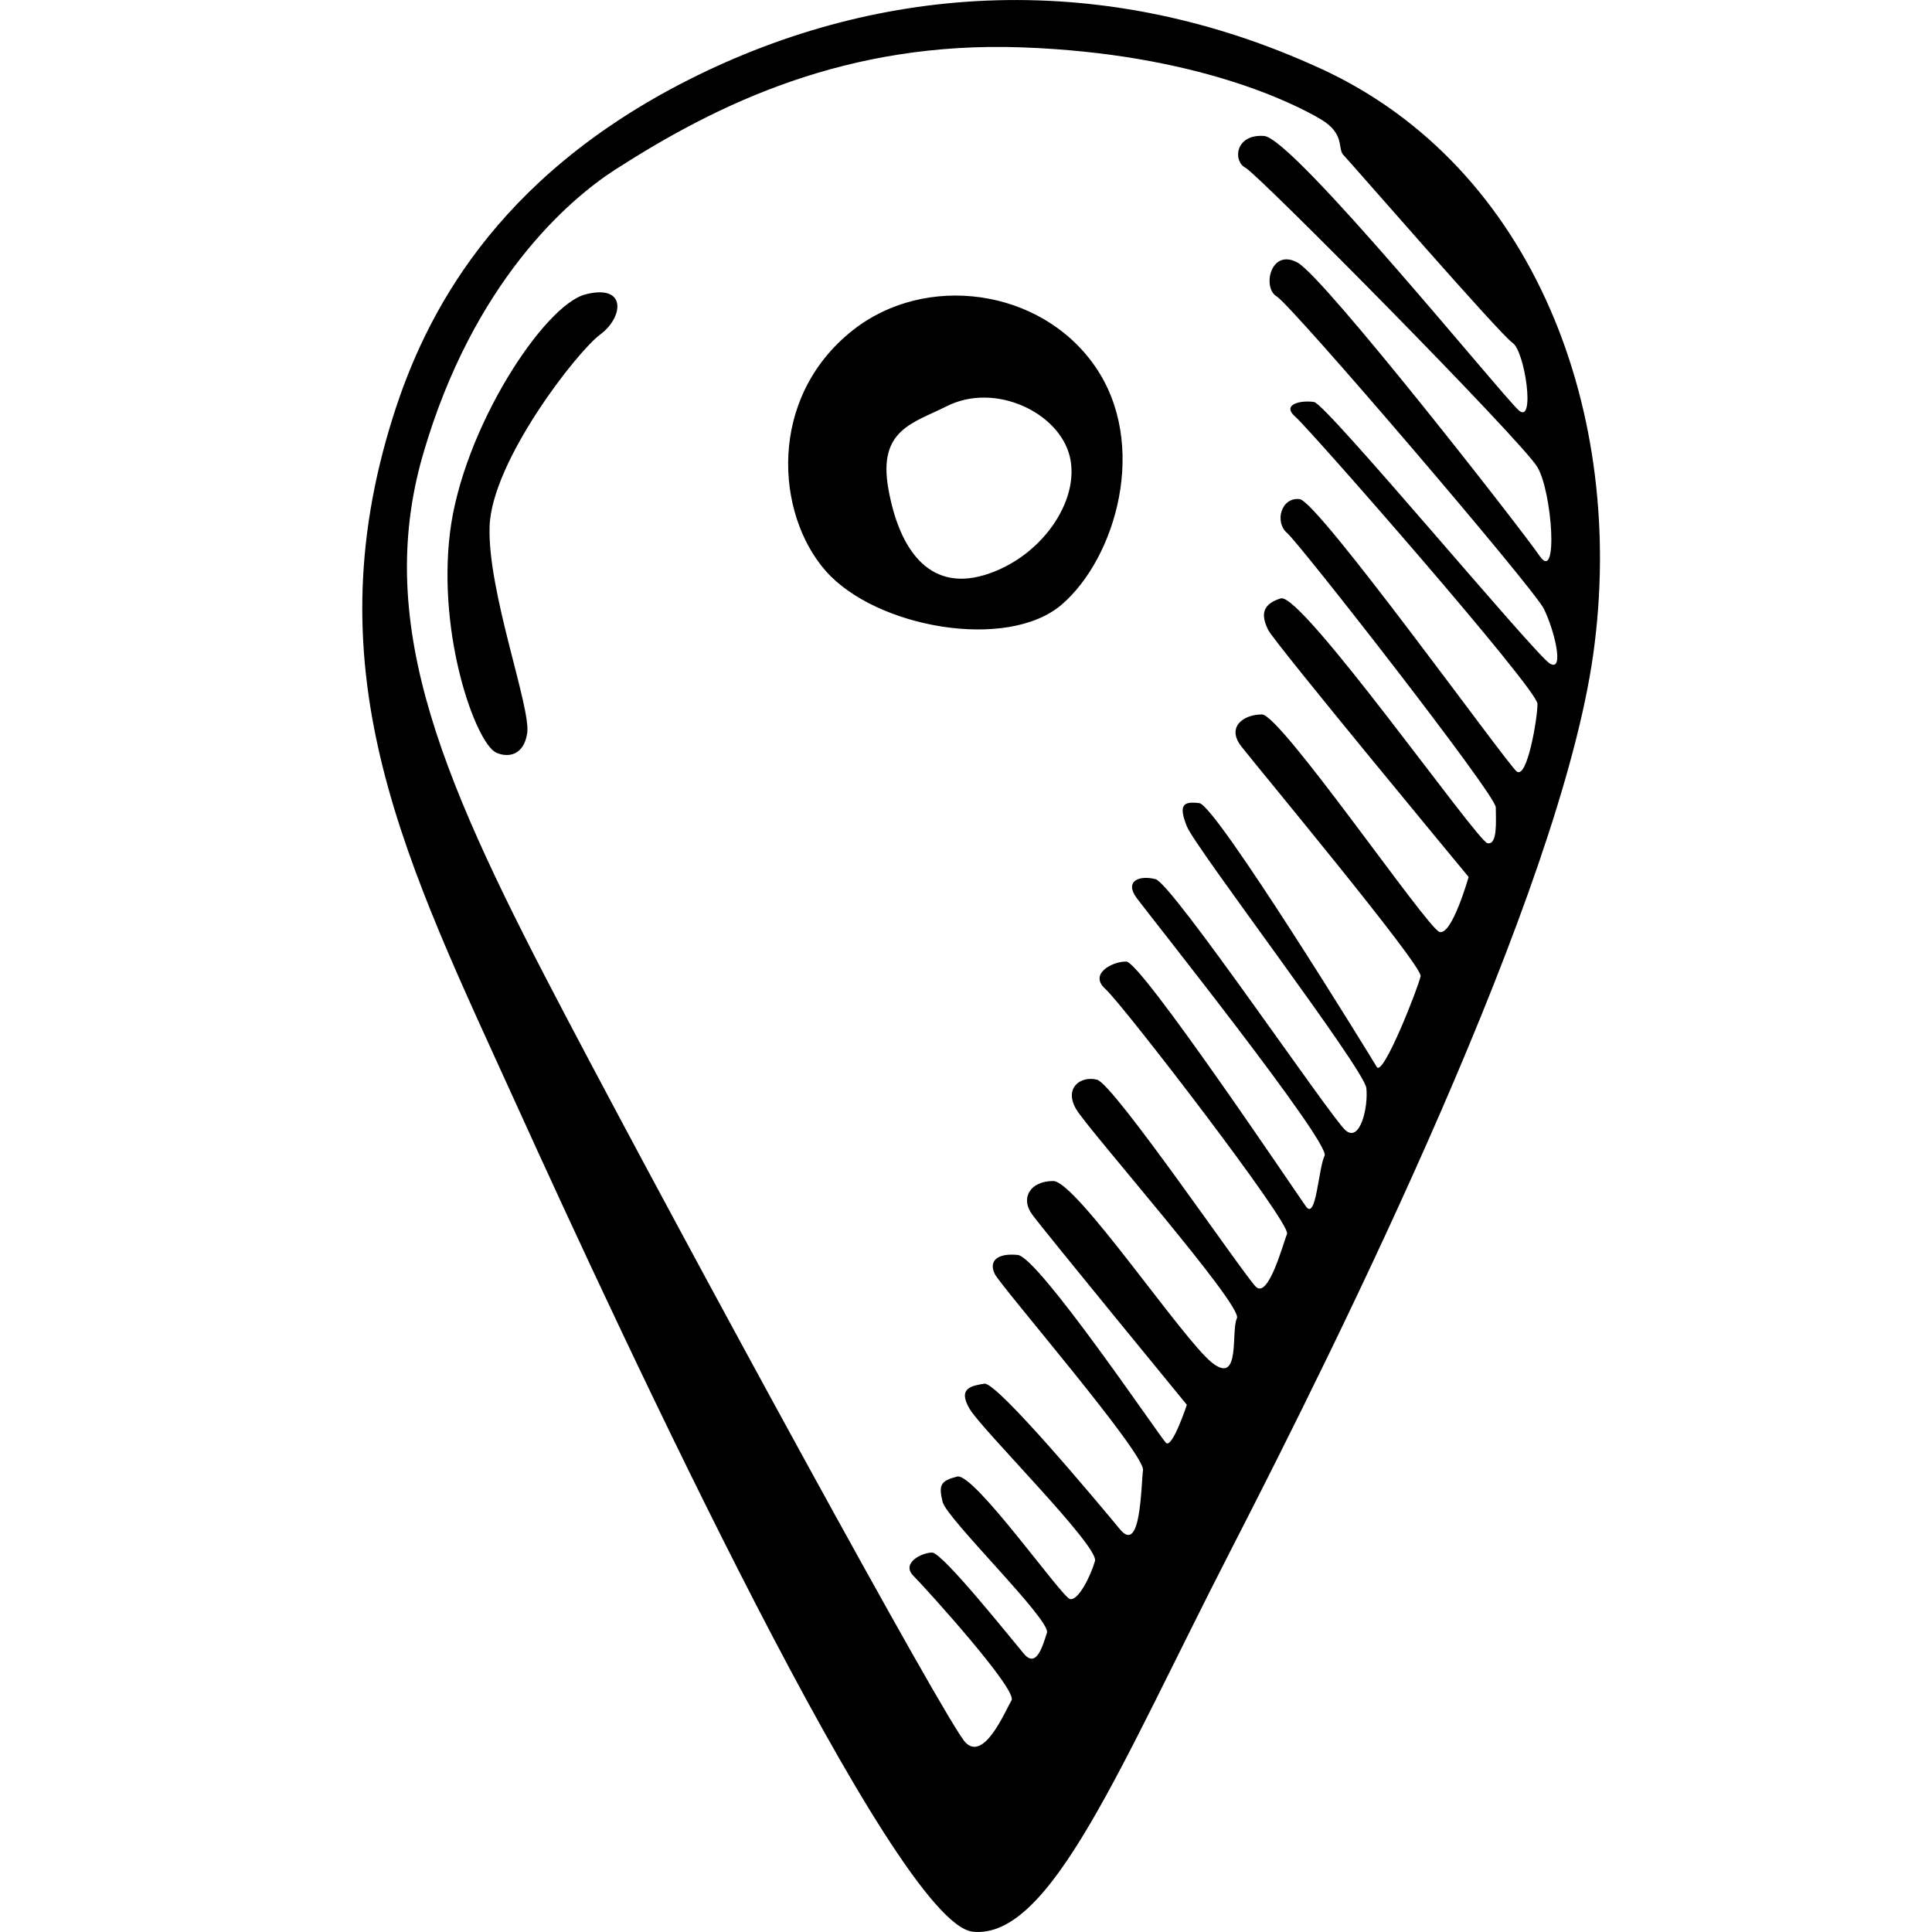
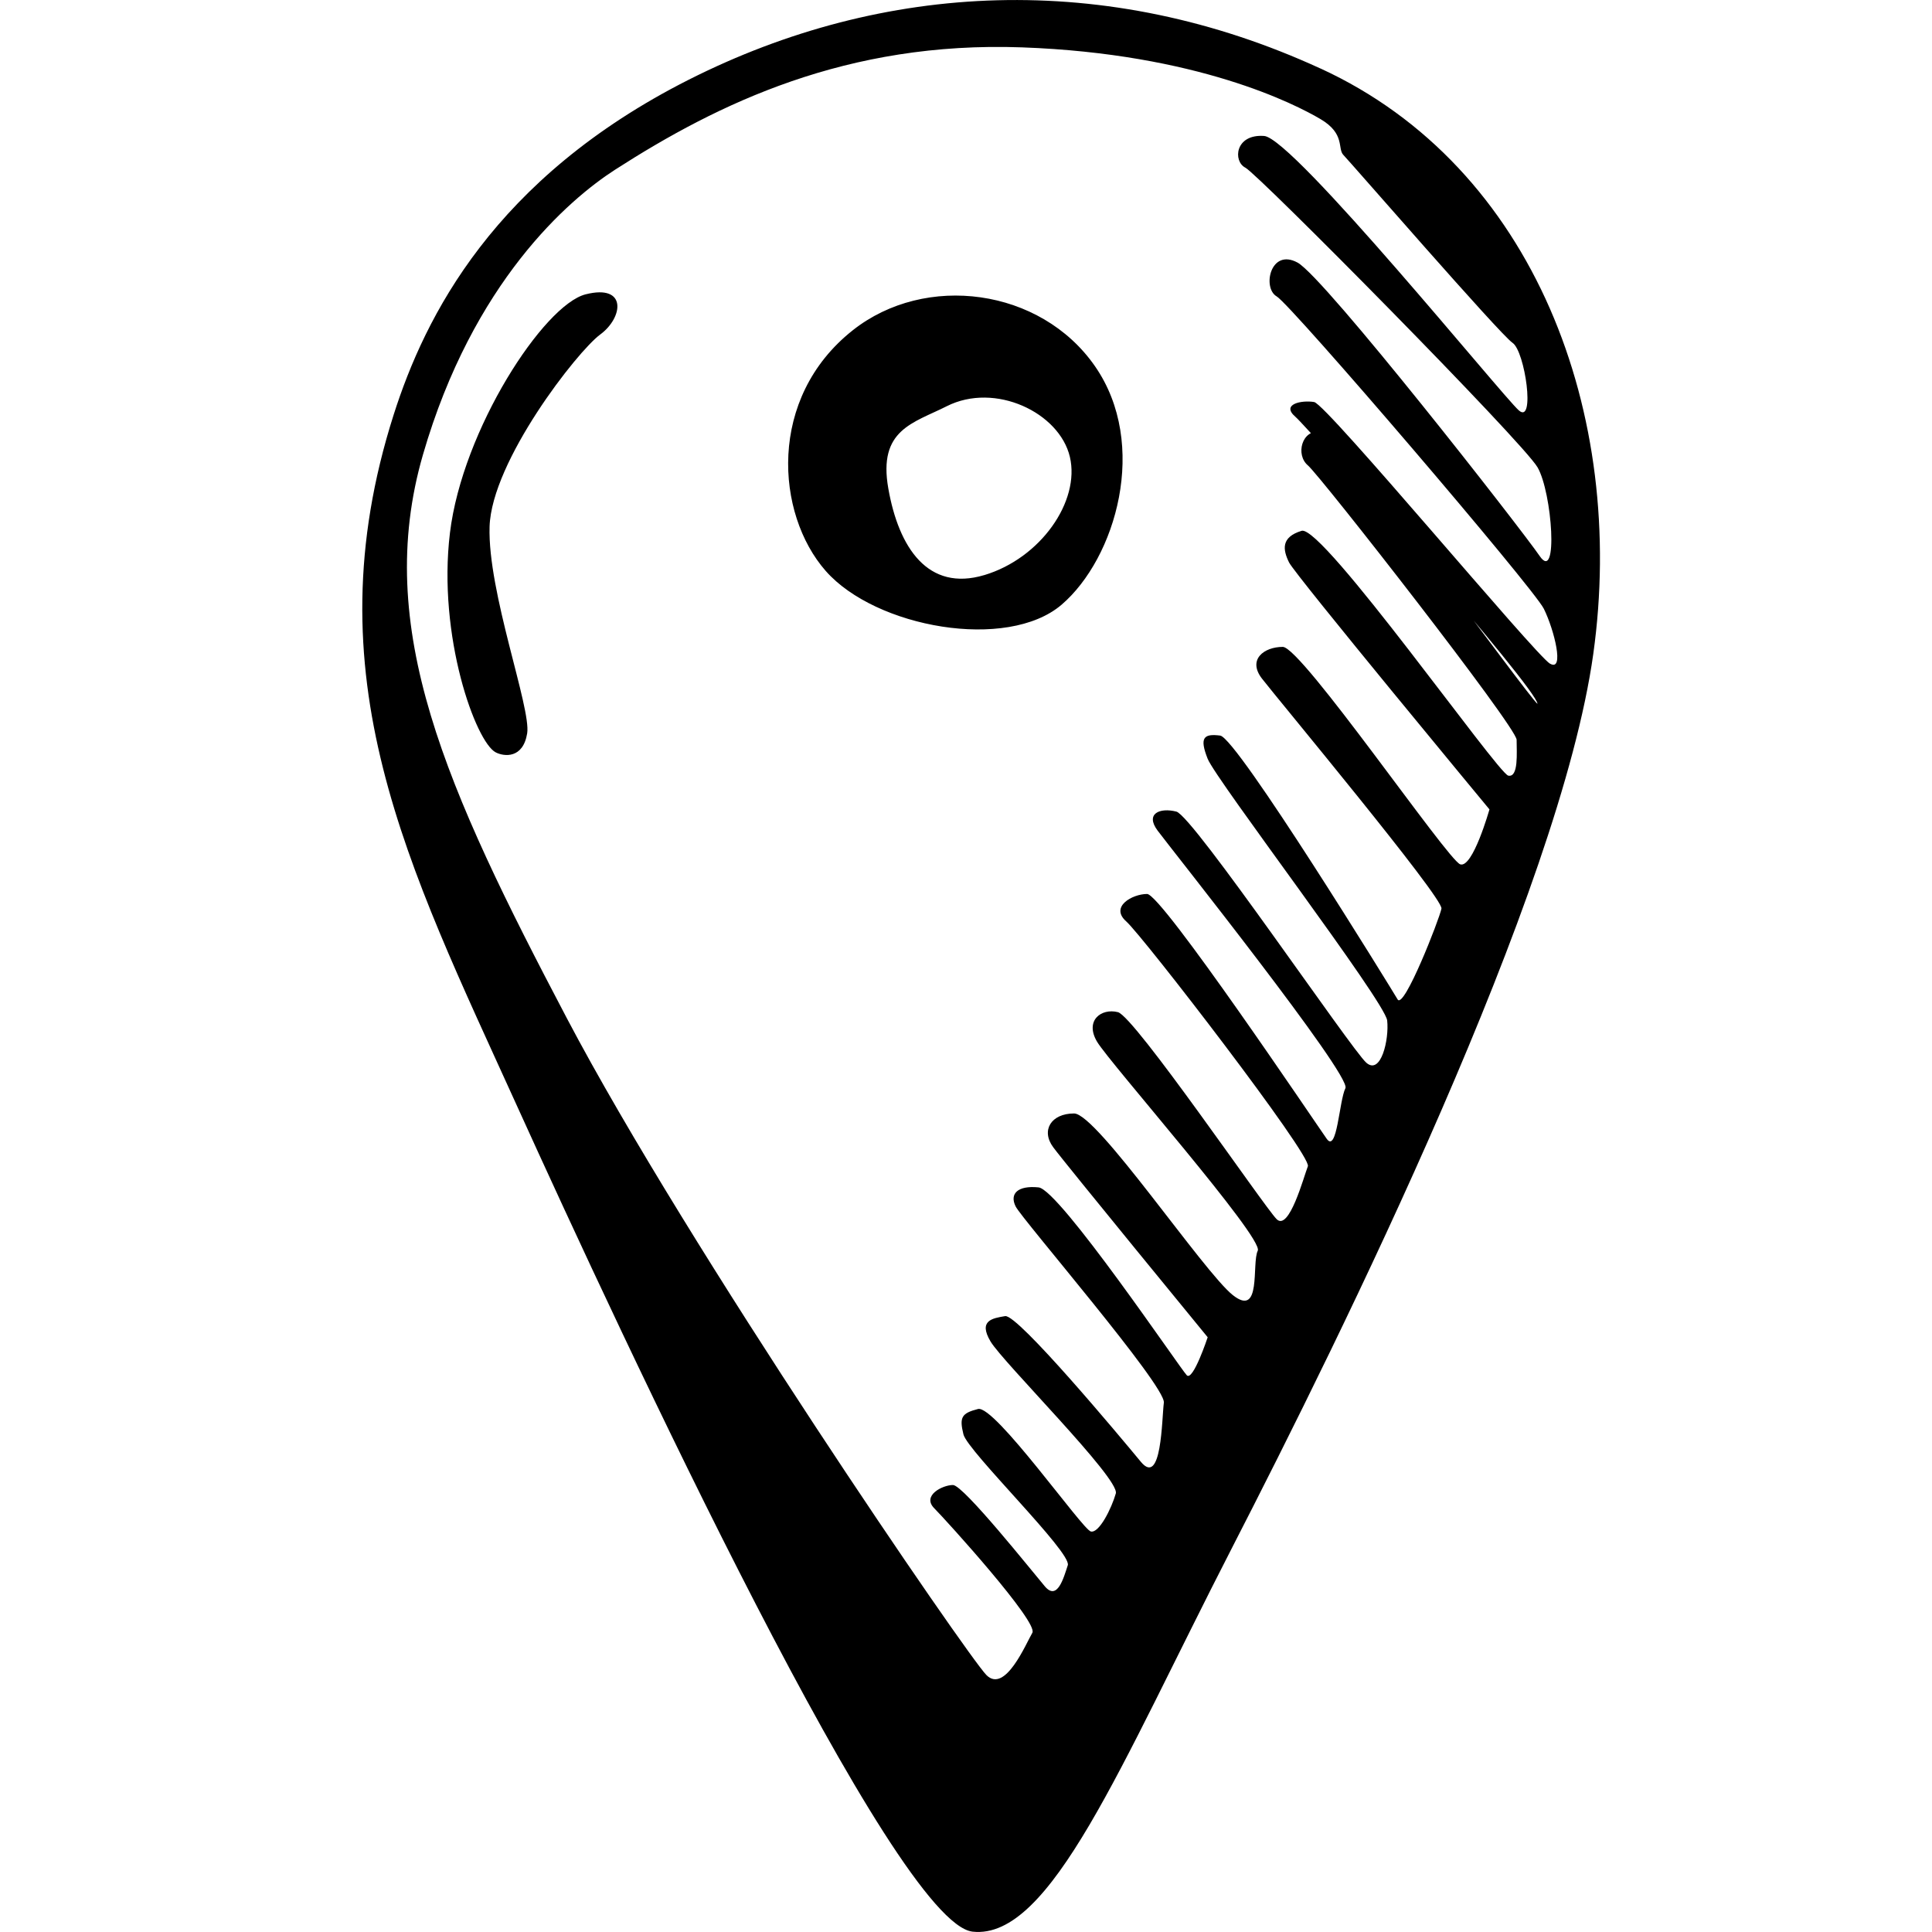
<svg xmlns="http://www.w3.org/2000/svg" enable-background="new 0 0 64 64" viewBox="0 0 64 64">
-   <path d="M43.743 2.27c-7.1-3.264-14.475-2.89-20.93.372-6.453 3.263-8.734 7.84-9.772 11.095-2.764 8.67.463 14.918 4.06 22.842 3.595 7.923 12.54 27.13 15.12 27.41 2.58.28 4.886-5.5 8.573-12.68 3.688-7.18 10.88-21.725 11.986-29.65 1.106-7.924-1.937-16.13-9.036-19.39zm7.606 19.718c-.486-.28-7.4-8.6-7.816-8.67-.415-.07-1.106.07-.622.488.484.42 8.02 9.02 8.02 9.51s-.345 2.517-.69 2.238c-.346-.28-6.57-8.95-7.19-9.02-.623-.07-.83.77-.416 1.12s6.915 8.67 6.915 9.09.07 1.258-.276 1.188c-.346-.07-6.154-8.32-6.846-8.11-.692.21-.623.628-.416 1.048s6.638 8.18 6.638 8.18-.553 1.96-.968 1.82c-.415-.14-5.255-7.203-5.878-7.203s-1.176.42-.69 1.05c.483.628 6.015 7.27 5.946 7.62-.07.35-1.245 3.357-1.452 3.008-.207-.35-5.324-8.67-5.878-8.74-.553-.07-.69.07-.415.768.277.7 5.878 8.04 5.947 8.67s-.207 1.82-.69 1.4c-.485-.42-5.74-8.18-6.294-8.32-.553-.14-1.037.07-.622.628.415.56 6.43 8.113 6.223 8.533-.207.42-.277 2.168-.62 1.678-.348-.49-5.465-8.11-5.95-8.11s-1.244.42-.69.91c.553.49 6.154 7.76 6.016 8.11s-.622 2.17-1.037 1.75c-.416-.42-4.703-6.715-5.256-6.855-.553-.14-1.106.28-.69.98.414.698 5.53 6.502 5.323 6.922-.207.42.138 2.238-.83 1.468s-4.495-6.014-5.255-6.014c-.76 0-1.106.56-.69 1.12.414.56 5.116 6.293 5.116 6.293s-.485 1.468-.692 1.26-4.218-6.154-4.91-6.224-.968.21-.76.63c.206.42 4.978 5.942 4.91 6.5-.07.56-.07 2.798-.762 1.96s-4.08-4.896-4.495-4.826c-.415.07-.9.14-.484.84.415.698 4.287 4.544 4.15 5.034-.14.49-.554 1.33-.83 1.26-.278-.07-3.182-4.197-3.735-4.057-.552.14-.62.28-.483.84.138.56 3.596 3.916 3.457 4.335-.138.42-.346 1.19-.76.7-.416-.49-2.698-3.357-3.044-3.357s-1.036.35-.62.77 3.456 3.775 3.25 4.125c-.208.35-.9 2.028-1.522 1.4S22.79 41.357 18.78 33.735s-6.43-12.936-4.77-18.67 4.84-8.46 6.36-9.44c3.42-2.2 7.676-4.265 13.485-4.056s9.058 1.887 9.888 2.376c.83.49.553.98.76 1.19.208.21 5.187 5.943 5.602 6.222s.76 2.726.207 2.237c-.553-.49-7.468-9.02-8.436-9.09-.968-.07-1.037.84-.622 1.05.415.21 9.197 9.09 9.68 9.928.485.84.692 3.846.07 2.937s-7.122-9.23-8.02-9.72c-.9-.49-1.177.84-.692 1.12.484.28 8.505 9.65 8.85 10.348.346.7.69 2.098.207 1.818zM19.4 9.75c-1.383.35-4.08 4.476-4.495 7.903-.415 3.426.855 6.936 1.52 7.272.278.14.9.21 1.038-.63.138-.838-1.314-4.684-1.245-6.852s2.905-5.804 3.666-6.363.9-1.68-.483-1.33zm8.85 1.19c-2.834 2.238-2.557 6.084-.898 7.972s6.016 2.657 7.814 1.12c1.797-1.54 2.903-5.315 1.105-7.903-1.798-2.59-5.617-3.09-8.02-1.19zm4.357 8.11c-1.868.56-2.836-.908-3.18-2.866-.348-1.958.83-2.168 1.934-2.727 1.604-.81 3.734.21 4.08 1.678.346 1.47-.968 3.357-2.835 3.916z" />
+   <path d="M43.743 2.27c-7.1-3.264-14.475-2.89-20.93.372-6.453 3.263-8.734 7.84-9.772 11.095-2.764 8.67.463 14.918 4.06 22.842 3.595 7.923 12.54 27.13 15.12 27.41 2.58.28 4.886-5.5 8.573-12.68 3.688-7.18 10.88-21.725 11.986-29.65 1.106-7.924-1.937-16.13-9.036-19.39zm7.606 19.718c-.486-.28-7.4-8.6-7.816-8.67-.415-.07-1.106.07-.622.488.484.42 8.02 9.02 8.02 9.51c-.346-.28-6.57-8.95-7.19-9.02-.623-.07-.83.77-.416 1.12s6.915 8.67 6.915 9.09.07 1.258-.276 1.188c-.346-.07-6.154-8.32-6.846-8.11-.692.21-.623.628-.416 1.048s6.638 8.18 6.638 8.18-.553 1.96-.968 1.82c-.415-.14-5.255-7.203-5.878-7.203s-1.176.42-.69 1.05c.483.628 6.015 7.27 5.946 7.62-.07.35-1.245 3.357-1.452 3.008-.207-.35-5.324-8.67-5.878-8.74-.553-.07-.69.07-.415.768.277.7 5.878 8.04 5.947 8.67s-.207 1.82-.69 1.4c-.485-.42-5.74-8.18-6.294-8.32-.553-.14-1.037.07-.622.628.415.56 6.43 8.113 6.223 8.533-.207.42-.277 2.168-.62 1.678-.348-.49-5.465-8.11-5.95-8.11s-1.244.42-.69.91c.553.49 6.154 7.76 6.016 8.11s-.622 2.17-1.037 1.75c-.416-.42-4.703-6.715-5.256-6.855-.553-.14-1.106.28-.69.98.414.698 5.53 6.502 5.323 6.922-.207.42.138 2.238-.83 1.468s-4.495-6.014-5.255-6.014c-.76 0-1.106.56-.69 1.12.414.56 5.116 6.293 5.116 6.293s-.485 1.468-.692 1.26-4.218-6.154-4.91-6.224-.968.21-.76.63c.206.42 4.978 5.942 4.91 6.5-.07.56-.07 2.798-.762 1.96s-4.08-4.896-4.495-4.826c-.415.07-.9.14-.484.84.415.698 4.287 4.544 4.15 5.034-.14.49-.554 1.33-.83 1.26-.278-.07-3.182-4.197-3.735-4.057-.552.14-.62.28-.483.84.138.56 3.596 3.916 3.457 4.335-.138.42-.346 1.19-.76.7-.416-.49-2.698-3.357-3.044-3.357s-1.036.35-.62.77 3.456 3.775 3.25 4.125c-.208.35-.9 2.028-1.522 1.4S22.79 41.357 18.78 33.735s-6.43-12.936-4.77-18.67 4.84-8.46 6.36-9.44c3.42-2.2 7.676-4.265 13.485-4.056s9.058 1.887 9.888 2.376c.83.49.553.98.76 1.19.208.21 5.187 5.943 5.602 6.222s.76 2.726.207 2.237c-.553-.49-7.468-9.02-8.436-9.09-.968-.07-1.037.84-.622 1.05.415.21 9.197 9.09 9.68 9.928.485.84.692 3.846.07 2.937s-7.122-9.23-8.02-9.72c-.9-.49-1.177.84-.692 1.12.484.28 8.505 9.65 8.85 10.348.346.7.69 2.098.207 1.818zM19.4 9.75c-1.383.35-4.08 4.476-4.495 7.903-.415 3.426.855 6.936 1.52 7.272.278.14.9.21 1.038-.63.138-.838-1.314-4.684-1.245-6.852s2.905-5.804 3.666-6.363.9-1.68-.483-1.33zm8.85 1.19c-2.834 2.238-2.557 6.084-.898 7.972s6.016 2.657 7.814 1.12c1.797-1.54 2.903-5.315 1.105-7.903-1.798-2.59-5.617-3.09-8.02-1.19zm4.357 8.11c-1.868.56-2.836-.908-3.18-2.866-.348-1.958.83-2.168 1.934-2.727 1.604-.81 3.734.21 4.08 1.678.346 1.47-.968 3.357-2.835 3.916z" />
</svg>